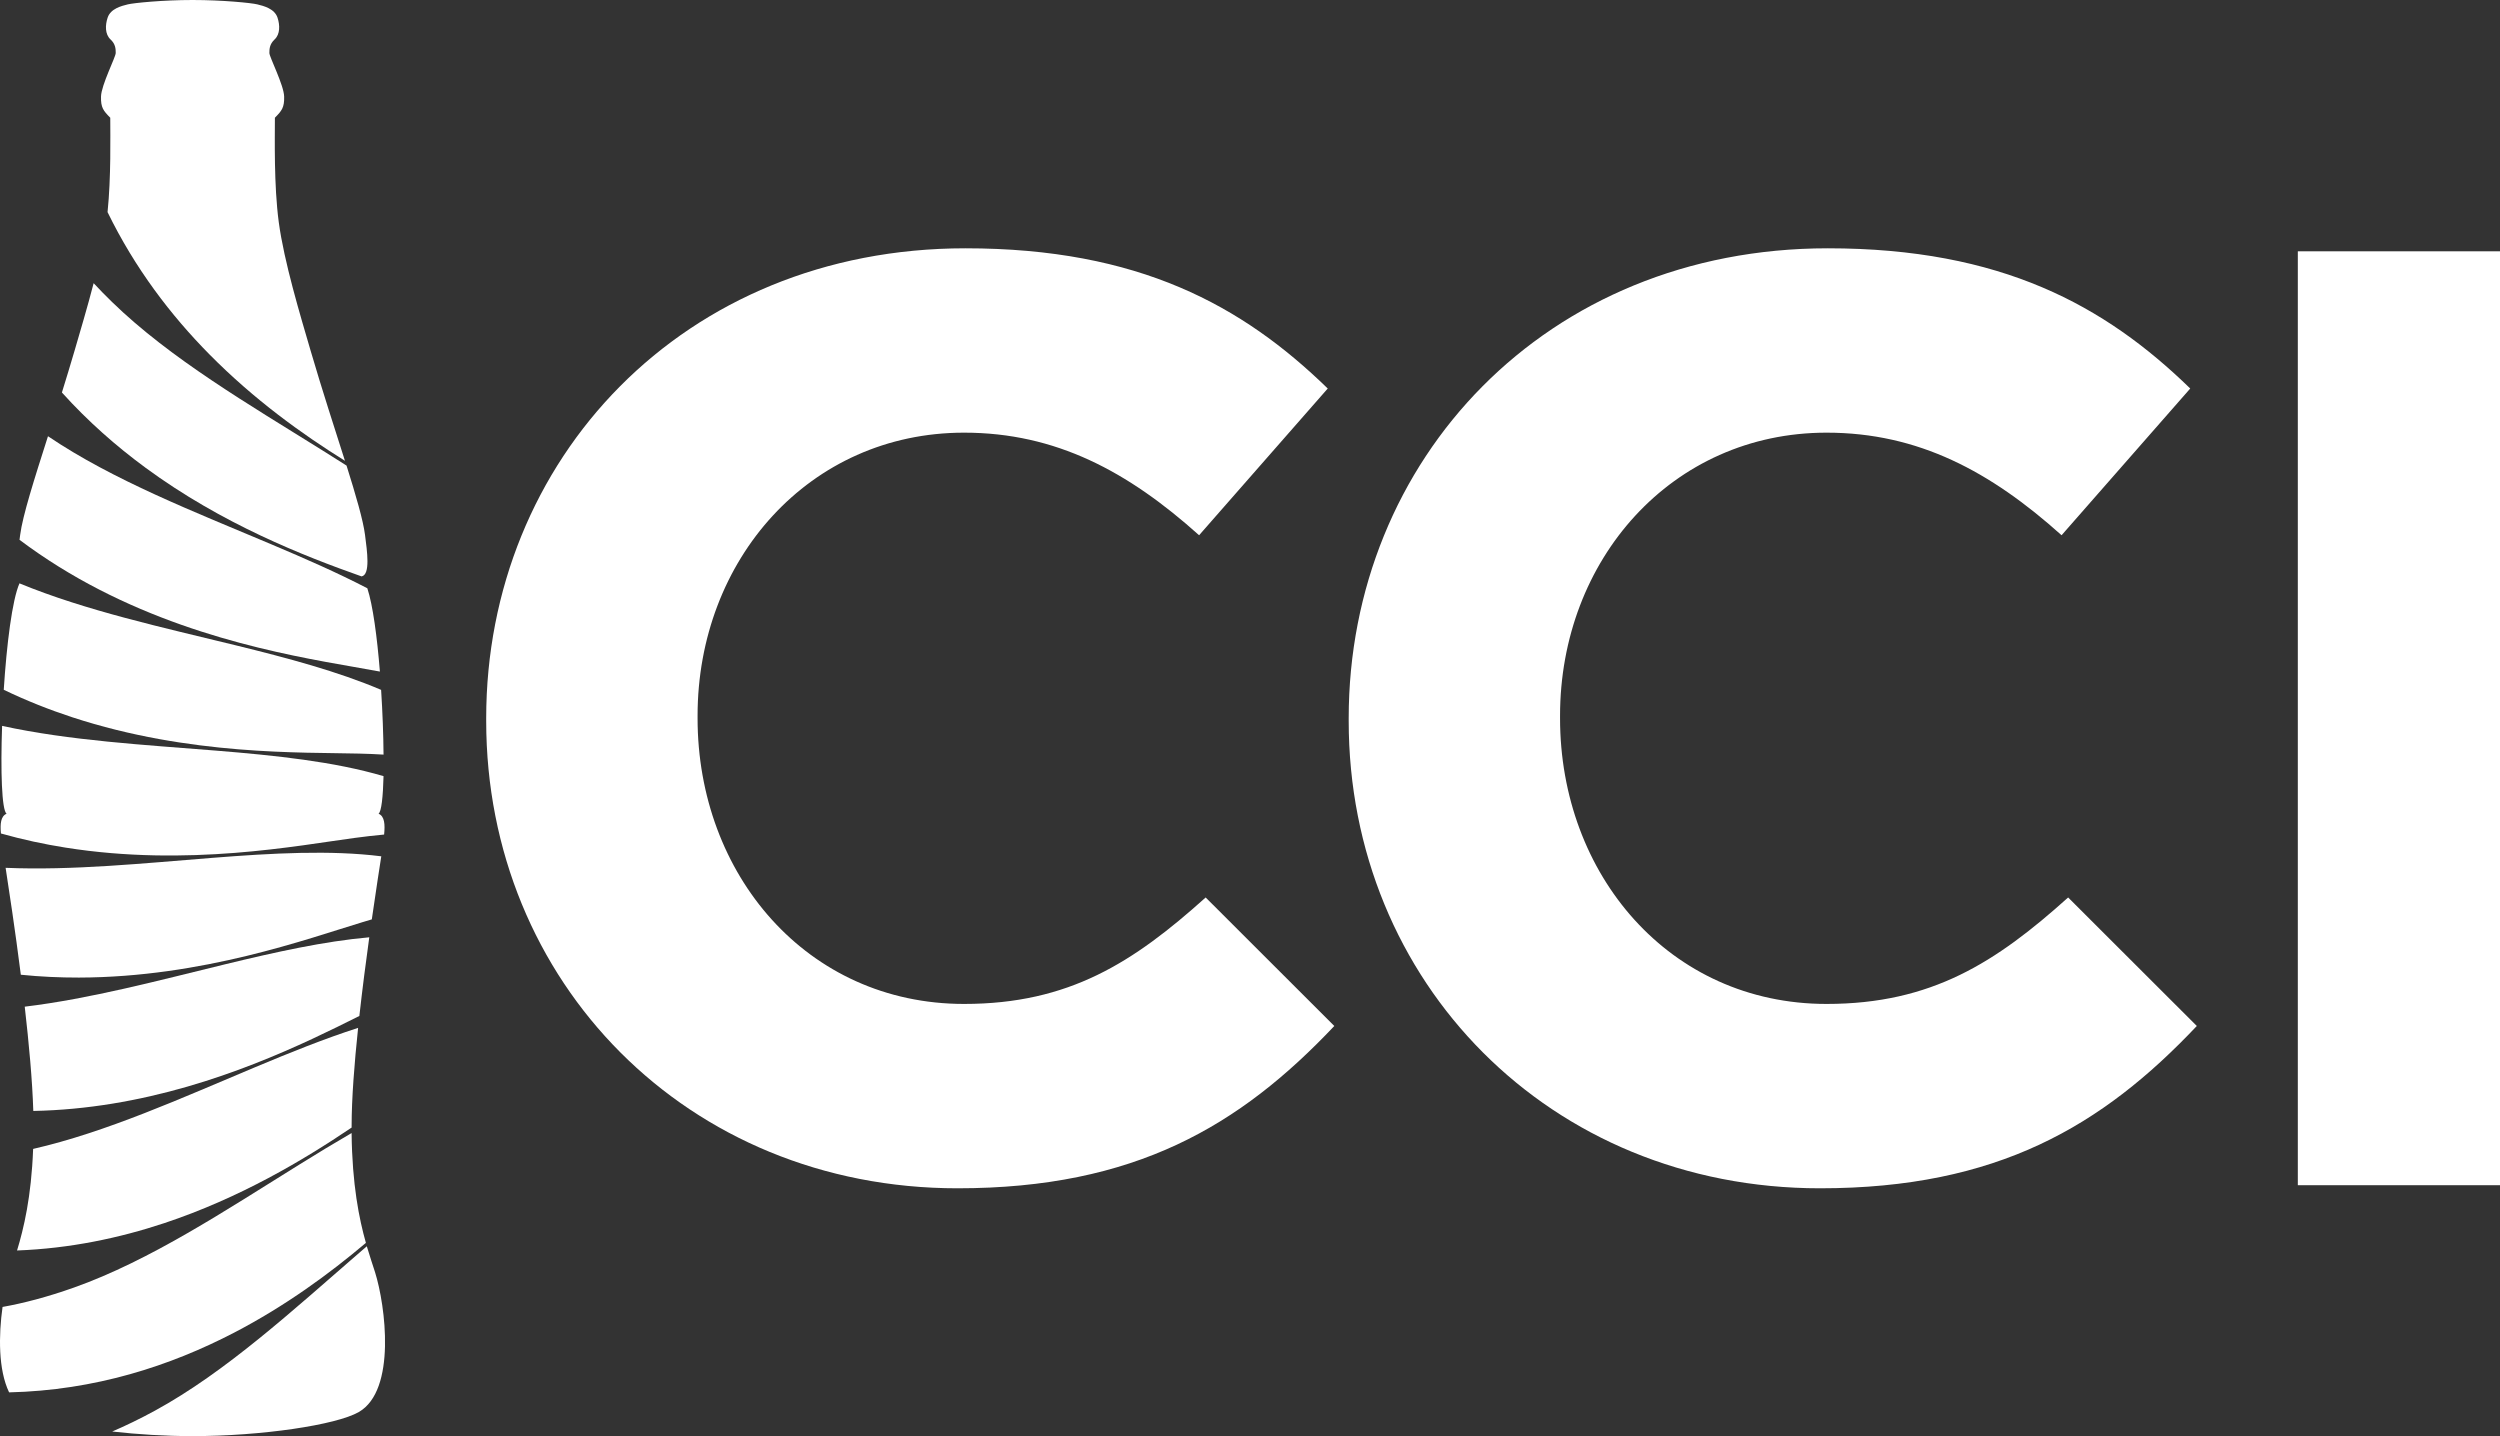
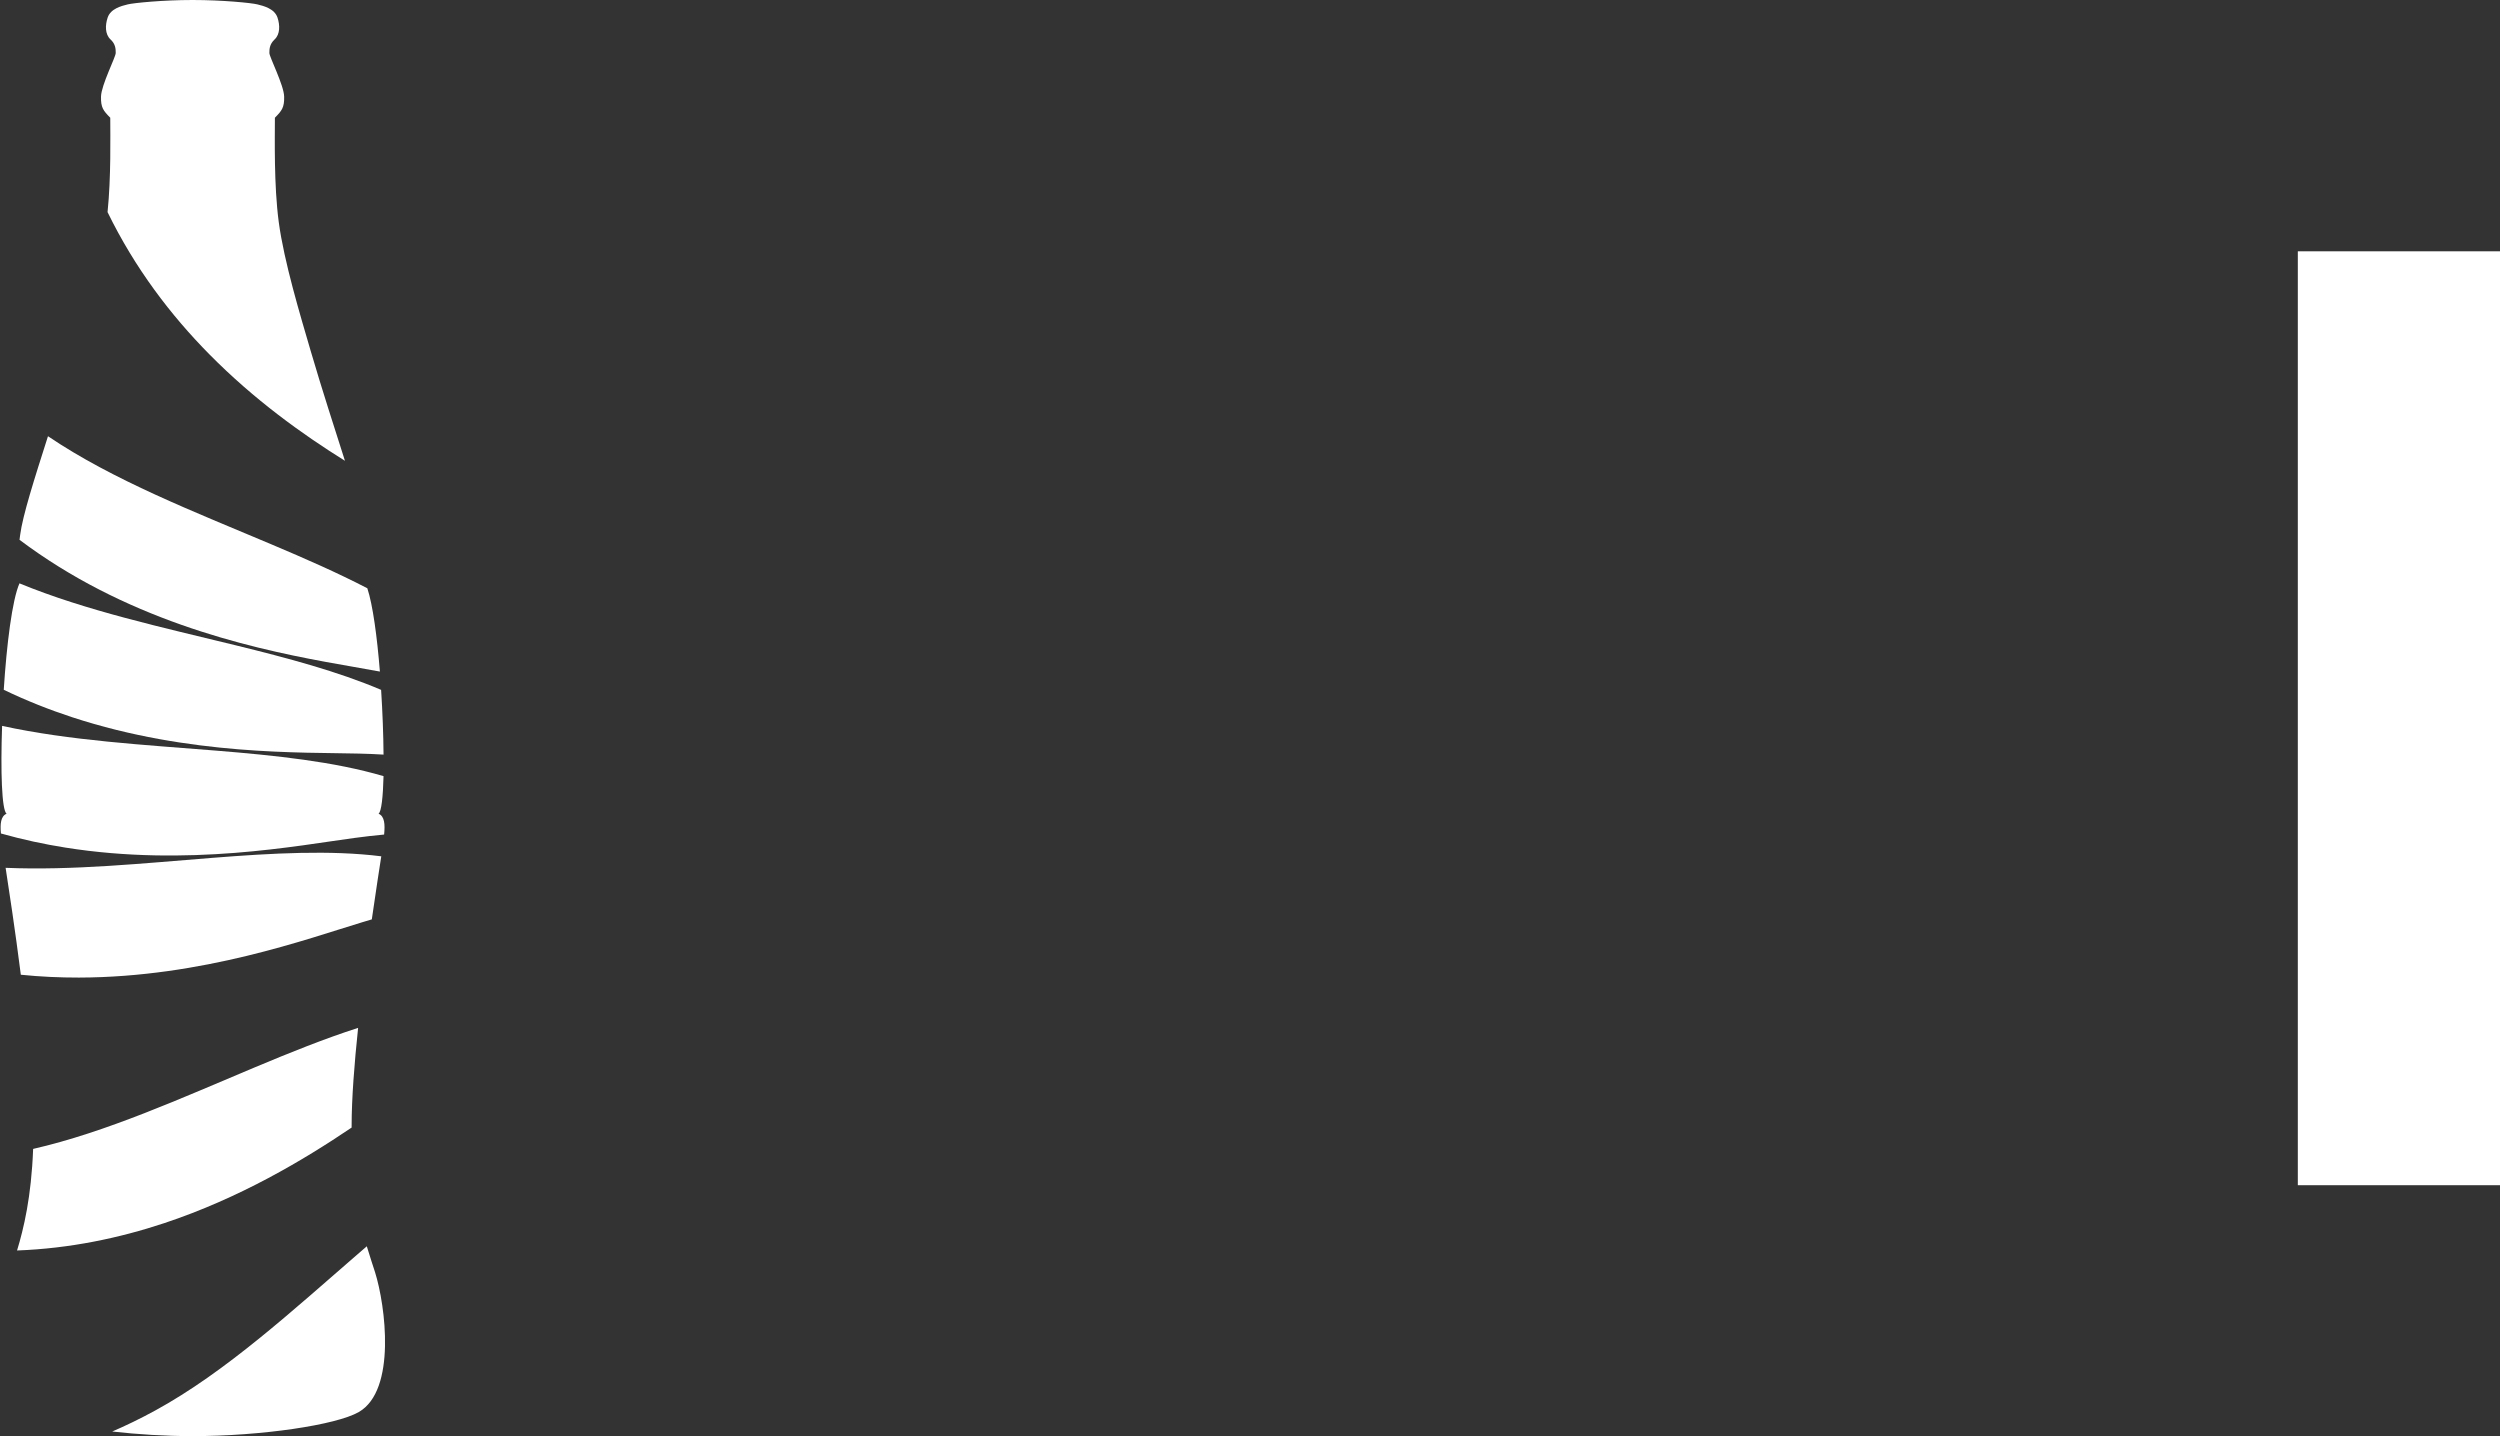
<svg xmlns="http://www.w3.org/2000/svg" width="94" height="54" viewBox="0 0 94 54" fill="none">
  <rect x="0" y="0" width="94" height="54" fill="#333333" stroke="none" />
  <g clip-path="url(#clip0_4609_1585)">
-     <path d="M50.711 27.105V27.008C50.711 17.292 58.115 9.336 68.728 9.336C75.244 9.336 79.144 11.484 82.353 14.608L77.515 20.125C74.85 17.733 72.135 16.268 68.679 16.268C62.854 16.268 58.658 21.052 58.658 26.91V27.009C58.658 32.866 62.756 37.748 68.679 37.748C72.628 37.748 75.047 36.185 77.762 33.745L82.6 38.577C79.046 42.337 75.096 44.68 68.432 44.68C58.264 44.68 50.711 36.918 50.711 27.107V27.105Z" fill="white" />
-     <path d="M18.281 27.105V27.008C18.281 17.292 25.686 9.336 36.299 9.336C42.815 9.336 46.714 11.484 49.923 14.608L45.086 20.125C42.42 17.733 39.705 16.268 36.25 16.268C30.424 16.268 26.229 21.052 26.229 26.91V27.009C26.229 32.866 30.326 37.748 36.25 37.748C40.198 37.748 42.617 36.185 45.333 33.745L50.17 38.577C46.616 42.337 42.667 44.68 36.003 44.68C25.834 44.68 18.281 36.918 18.281 27.107V27.105Z" fill="white" />
    <path d="M86.398 9.449H94.001V44.564H86.398V9.449Z" fill="white" />
-     <path fill-rule="evenodd" clip-rule="evenodd" d="M0.93 37.851C1.088 39.229 1.217 40.629 1.252 41.772C2.273 41.752 3.262 41.654 4.215 41.499C8.158 40.857 11.442 39.237 13.512 38.2C13.626 37.176 13.759 36.152 13.885 35.242C12.189 35.392 10.36 35.798 8.483 36.253C5.983 36.86 3.398 37.554 0.93 37.851Z" fill="white" />
    <path fill-rule="evenodd" clip-rule="evenodd" d="M14.166 25.229C14.205 25.237 14.245 25.244 14.284 25.251C14.179 23.945 14.018 22.744 13.812 22.119C12.69 21.537 11.467 21 10.211 20.47C7.319 19.248 4.248 18.056 1.804 16.402C1.282 18.038 0.852 19.384 0.758 20.113C0.751 20.172 0.743 20.234 0.734 20.297C1.708 21.029 2.714 21.645 3.724 22.165C7.873 24.302 12.065 24.835 14.166 25.23V25.229Z" fill="white" />
-     <path fill-rule="evenodd" clip-rule="evenodd" d="M13.758 46.733C13.505 45.836 13.241 44.548 13.22 42.602C12.577 42.975 11.926 43.371 11.271 43.778C8.499 45.5 5.64 47.398 2.784 48.411C1.772 48.77 0.886 49 0.096 49.141C-0.053 50.202 -0.068 51.497 0.342 52.353C3.574 52.279 6.401 51.358 8.807 50.106C10.731 49.105 12.384 47.894 13.758 46.732L13.758 46.733Z" fill="white" />
-     <path fill-rule="evenodd" clip-rule="evenodd" d="M5.463 17.581C8.355 19.707 11.418 20.903 13.596 21.673C13.934 21.606 13.803 20.727 13.725 20.113C13.653 19.556 13.385 18.638 13.03 17.506C12.733 17.317 12.434 17.128 12.131 16.939C9.363 15.21 6.401 13.483 4.215 11.357C3.966 11.115 3.736 10.88 3.521 10.648C3.282 11.568 3.01 12.477 2.802 13.192C2.646 13.724 2.486 14.248 2.328 14.758C3.311 15.848 4.374 16.78 5.463 17.58V17.581Z" fill="white" />
    <path fill-rule="evenodd" clip-rule="evenodd" d="M13.221 42.397C13.221 42.374 13.221 42.352 13.221 42.329C13.222 41.306 13.323 39.993 13.465 38.648C12.209 39.052 10.909 39.575 9.588 40.129C6.837 41.283 3.993 42.57 1.246 43.199C1.177 45.017 0.89 46.2 0.641 47.018C2.627 46.944 4.483 46.552 6.179 45.989C9.018 45.045 11.407 43.621 13.221 42.397Z" fill="white" />
    <path fill-rule="evenodd" clip-rule="evenodd" d="M4.043 7.974C5.076 10.093 6.425 11.858 7.878 13.328C9.547 15.018 11.351 16.318 12.97 17.326C12.587 16.118 12.117 14.683 11.681 13.192C11.291 11.856 10.68 9.842 10.481 8.349C10.296 6.964 10.336 5.194 10.336 4.427C10.595 4.164 10.695 4.046 10.684 3.63C10.673 3.198 10.129 2.144 10.129 1.993C10.129 1.842 10.135 1.661 10.325 1.483C10.537 1.286 10.527 0.944 10.435 0.664C10.323 0.324 9.91 0.222 9.673 0.164C9.456 0.11 8.366 0 7.241 0C6.116 0 5.026 0.111 4.808 0.164C4.57 0.222 4.158 0.324 4.047 0.664C3.954 0.944 3.943 1.286 4.156 1.483C4.347 1.661 4.351 1.842 4.351 1.993C4.351 2.144 3.808 3.198 3.798 3.63C3.787 4.046 3.886 4.164 4.146 4.427C4.146 5.126 4.179 6.66 4.044 7.975L4.043 7.974Z" fill="white" />
    <path fill-rule="evenodd" clip-rule="evenodd" d="M13.793 46.859C13.694 46.944 13.596 47.029 13.498 47.114C11.025 49.255 8.494 51.585 5.828 53.04C5.255 53.352 4.72 53.61 4.219 53.825C5.172 53.933 6.223 53.998 7.238 53.998C9.825 53.998 12.642 53.581 13.492 53.092C14.91 52.274 14.494 49.087 14.102 47.836C14.02 47.574 13.908 47.257 13.792 46.86L13.793 46.859Z" fill="white" />
    <path fill-rule="evenodd" clip-rule="evenodd" d="M13.326 31.507C13.705 31.456 14.078 31.413 14.443 31.379C14.48 30.998 14.463 30.693 14.234 30.596C14.341 30.515 14.401 29.968 14.421 29.183C12.56 28.635 10.381 28.407 8.118 28.223C5.425 28.005 2.615 27.848 0.079 27.293C0.019 28.997 0.066 30.461 0.247 30.596C0.028 30.69 0.002 30.977 0.035 31.339C0.852 31.57 1.665 31.744 2.463 31.87C7.059 32.601 11.209 31.79 13.326 31.507Z" fill="white" />
    <path fill-rule="evenodd" clip-rule="evenodd" d="M13.638 34.67C13.753 34.635 13.867 34.601 13.98 34.569C14.147 33.406 14.287 32.516 14.336 32.197C12.42 31.957 10.242 32.077 7.989 32.255C5.401 32.459 2.715 32.736 0.211 32.63C0.332 33.417 0.567 34.948 0.783 36.65C1.523 36.726 2.252 36.758 2.965 36.757C7.616 36.747 11.59 35.288 13.637 34.671L13.638 34.67Z" fill="white" />
    <path fill-rule="evenodd" clip-rule="evenodd" d="M13.498 28.335C13.811 28.342 14.12 28.355 14.421 28.373C14.416 27.633 14.384 26.782 14.33 25.939C12.704 25.247 10.818 24.743 8.859 24.263C6.113 23.59 3.229 22.963 0.732 21.934C0.456 22.565 0.251 24.23 0.141 25.936C0.996 26.347 1.859 26.688 2.714 26.968C7.14 28.419 11.364 28.279 13.498 28.335Z" fill="white" />
  </g>
  <defs>
    <clipPath id="clip0_4609_1585">
      <rect width="94" height="54" fill="white" />
    </clipPath>
  </defs>
</svg>